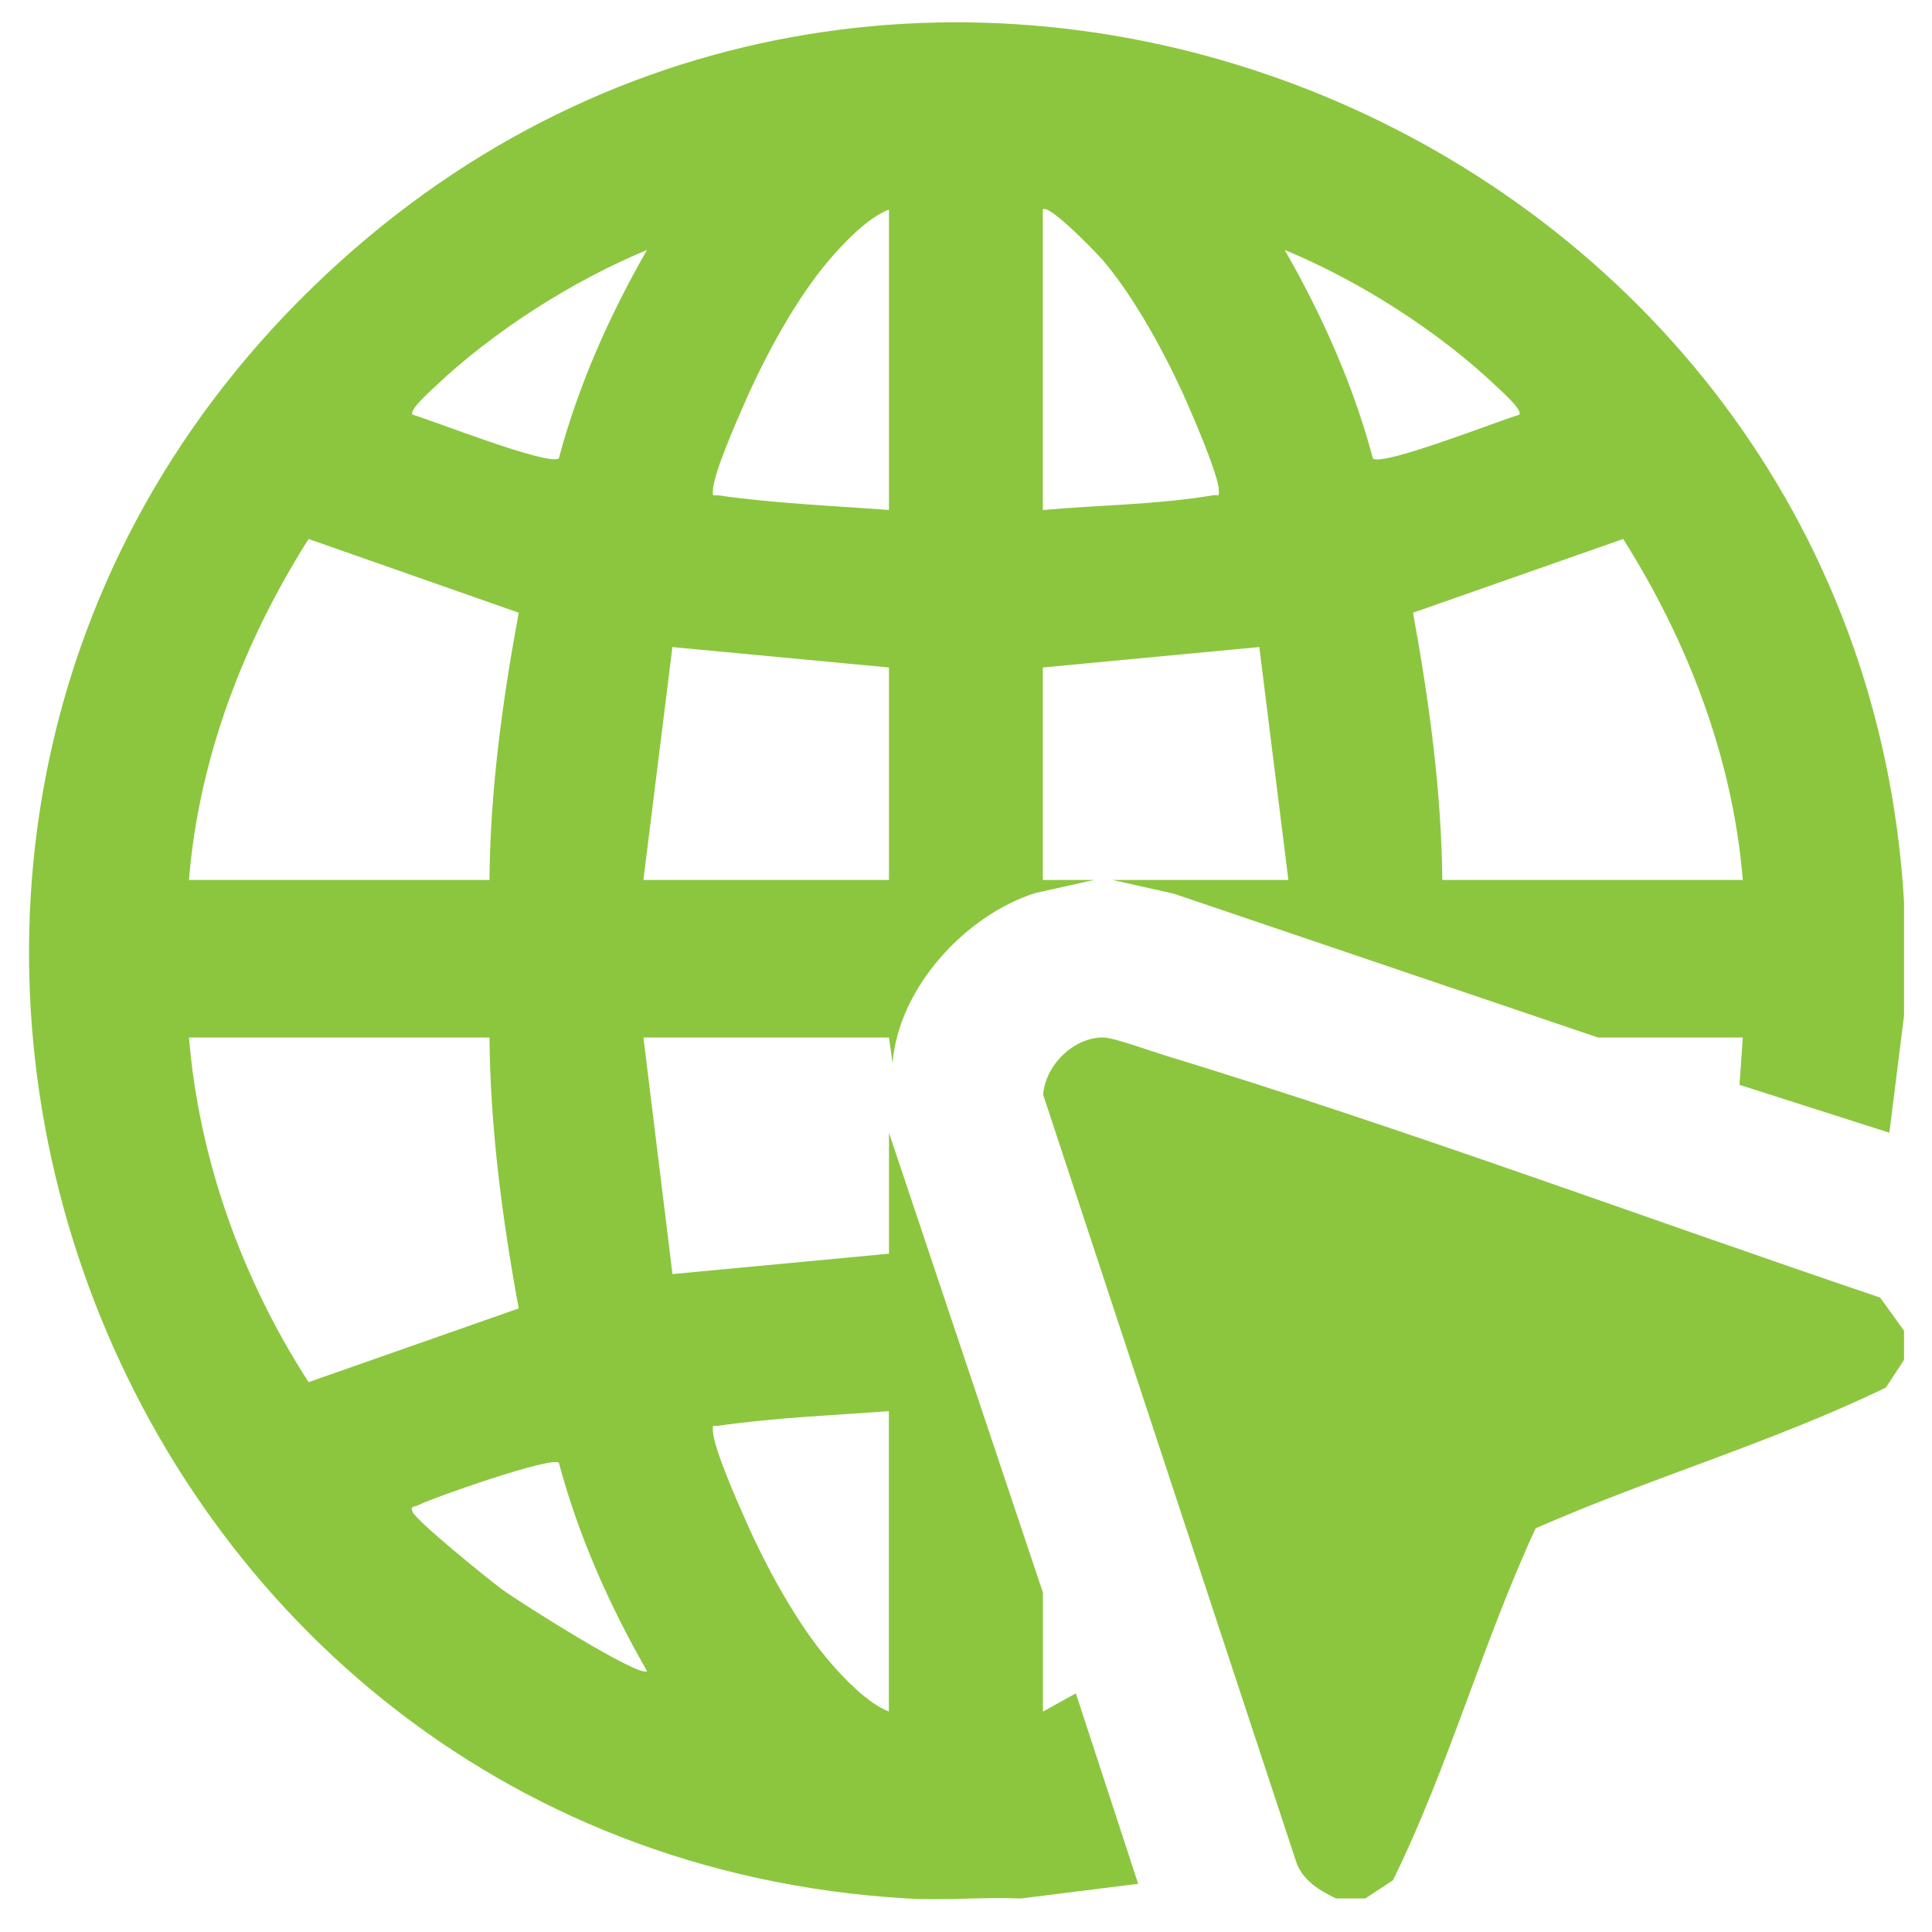
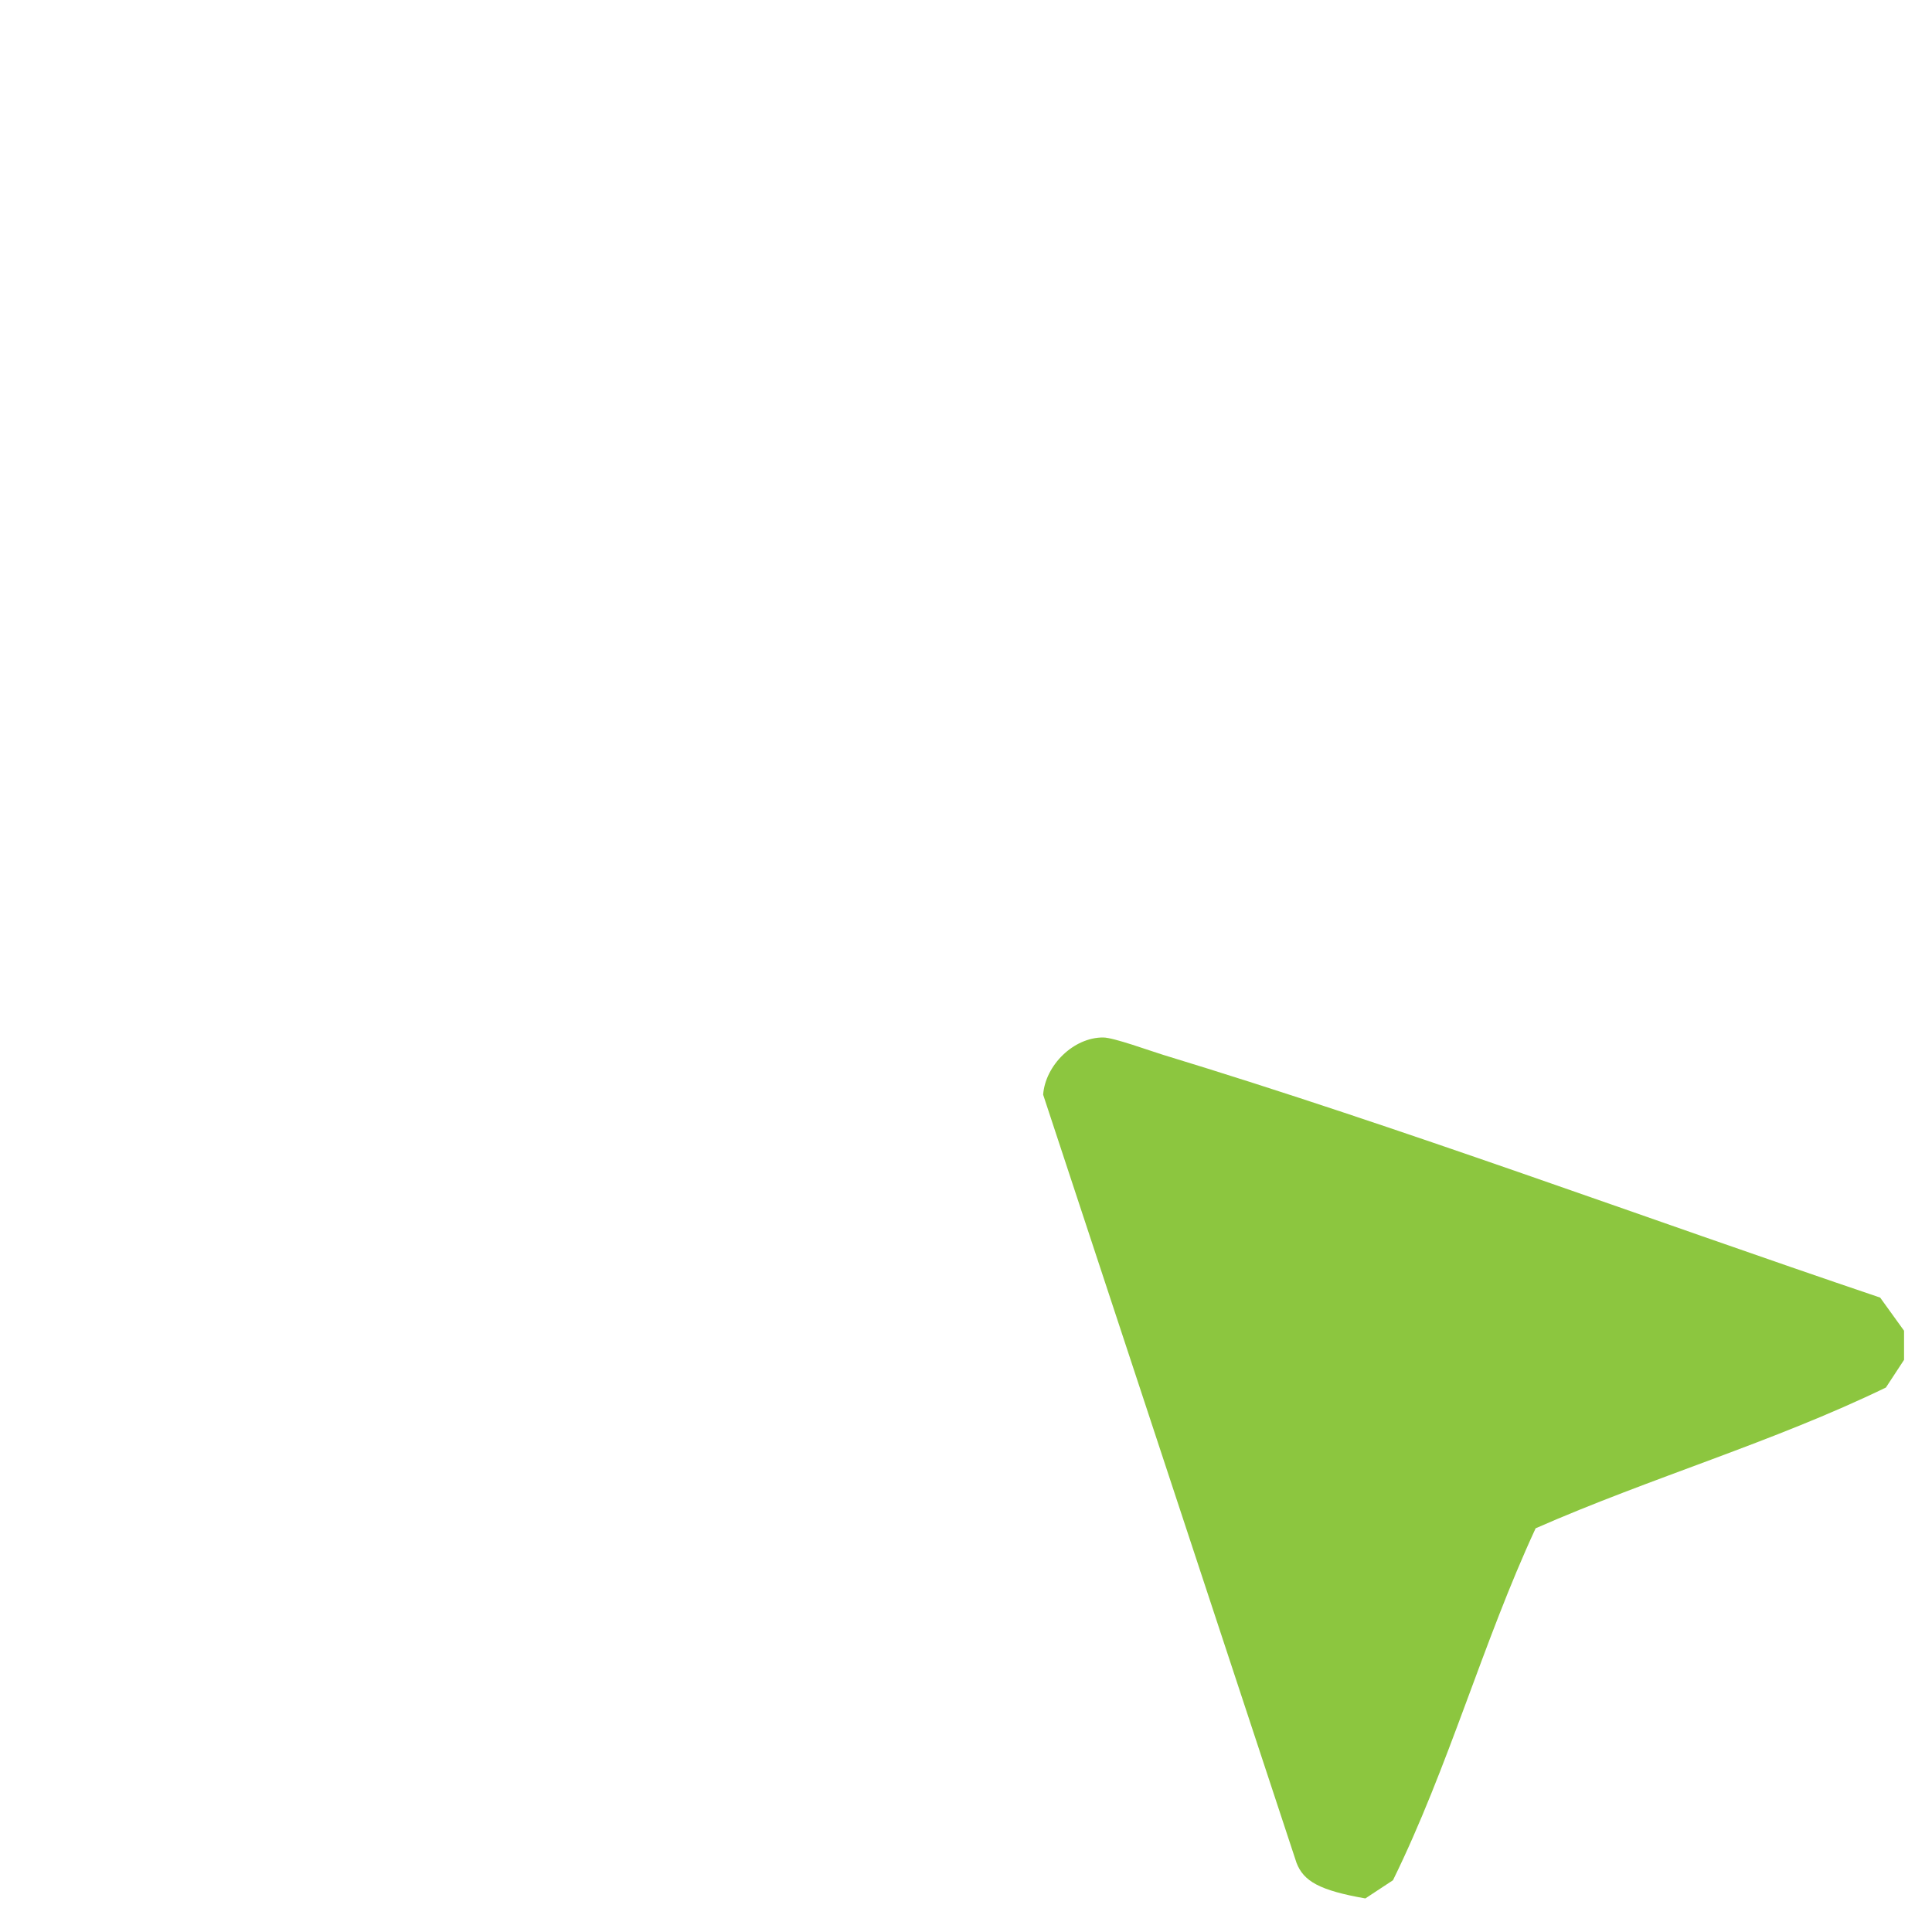
<svg xmlns="http://www.w3.org/2000/svg" width="43" height="43" viewBox="0 0 43 43" fill="none">
-   <path d="M42.378 20.075V22.603L42.051 25.211L38.716 24.145L38.789 23.092H35.567L26.127 19.891L24.76 19.585H28.675L28.028 14.401L23.21 14.856V19.585H24.352L23.051 19.874C21.488 20.363 19.994 21.992 19.866 23.662L19.786 23.092H14.321L14.967 28.357L19.786 27.903V25.212L23.212 35.445V38.095L23.945 37.688L25.332 41.927L22.722 42.254C21.887 42.218 21.028 42.303 20.194 42.254C1.863 41.179 -6.196 18.208 7.589 5.804C20.515 -5.828 41.373 2.884 42.378 20.075ZM19.785 4.665C19.319 4.838 18.766 5.418 18.438 5.806C17.71 6.666 17.044 7.9 16.589 8.932C16.407 9.345 15.887 10.52 15.867 10.903C15.858 11.075 15.869 11.008 15.989 11.025C17.242 11.206 18.523 11.255 19.785 11.351V4.665ZM23.21 4.665V11.351C24.469 11.241 25.757 11.231 27.003 11.023C27.121 11.003 27.135 11.081 27.127 10.902C27.11 10.558 26.575 9.317 26.405 8.931C25.957 7.919 25.27 6.647 24.557 5.805C24.439 5.665 23.342 4.518 23.21 4.664V4.665ZM14.402 5.562C12.736 6.255 10.982 7.369 9.669 8.617C9.57 8.712 9.104 9.124 9.181 9.228C9.608 9.35 12.227 10.384 12.438 10.201C12.873 8.573 13.565 7.017 14.402 5.561V5.562ZM33.814 9.229C33.891 9.124 33.425 8.712 33.326 8.618C32.02 7.373 30.253 6.249 28.593 5.563C29.429 7.02 30.122 8.575 30.557 10.204C30.768 10.387 33.386 9.353 33.814 9.231V9.229ZM4.206 19.585H10.894C10.91 17.586 11.183 15.596 11.545 13.637L6.868 11.996C5.427 14.271 4.425 16.875 4.206 19.585ZM32.101 19.585H38.789C38.567 16.875 37.566 14.276 36.127 11.996L31.45 13.637C31.805 15.597 32.082 17.589 32.101 19.585ZM19.785 14.856L14.966 14.402L14.32 19.585H19.785V14.856ZM10.894 23.091H4.206C4.432 25.823 5.392 28.475 6.868 30.762L11.545 29.121C11.18 27.135 10.912 25.114 10.894 23.091ZM19.785 31.407C18.523 31.503 17.242 31.552 15.989 31.733C15.868 31.75 15.858 31.683 15.867 31.855C15.887 32.237 16.407 33.413 16.589 33.825C17.043 34.854 17.711 36.094 18.437 36.951C18.765 37.338 19.318 37.918 19.783 38.092V31.406L19.785 31.407ZM12.438 32.556C12.269 32.411 9.651 33.326 9.285 33.51C9.228 33.538 9.127 33.517 9.182 33.648C9.273 33.86 10.893 35.169 11.194 35.389C11.538 35.64 14.22 37.346 14.402 37.195C13.566 35.739 12.873 34.184 12.438 32.554V32.556Z" fill="#8CC63F" />
-   <path d="M42.378 29.614V30.266L41.974 30.882C39.459 32.101 36.742 32.888 34.178 34.015C32.999 36.561 32.242 39.327 31.003 41.848L30.388 42.253H29.735C29.368 42.074 29.013 41.87 28.856 41.46L23.217 24.364C23.265 23.712 23.892 23.086 24.556 23.091C24.789 23.093 25.589 23.386 25.883 23.476C31.246 25.11 36.542 27.086 41.846 28.88L42.376 29.615L42.378 29.614Z" fill="#8CC63F" />
+   <path d="M42.378 29.614V30.266L41.974 30.882C39.459 32.101 36.742 32.888 34.178 34.015C32.999 36.561 32.242 39.327 31.003 41.848L30.388 42.253C29.368 42.074 29.013 41.87 28.856 41.46L23.217 24.364C23.265 23.712 23.892 23.086 24.556 23.091C24.789 23.093 25.589 23.386 25.883 23.476C31.246 25.11 36.542 27.086 41.846 28.88L42.376 29.615L42.378 29.614Z" fill="#8CC63F" />
</svg>